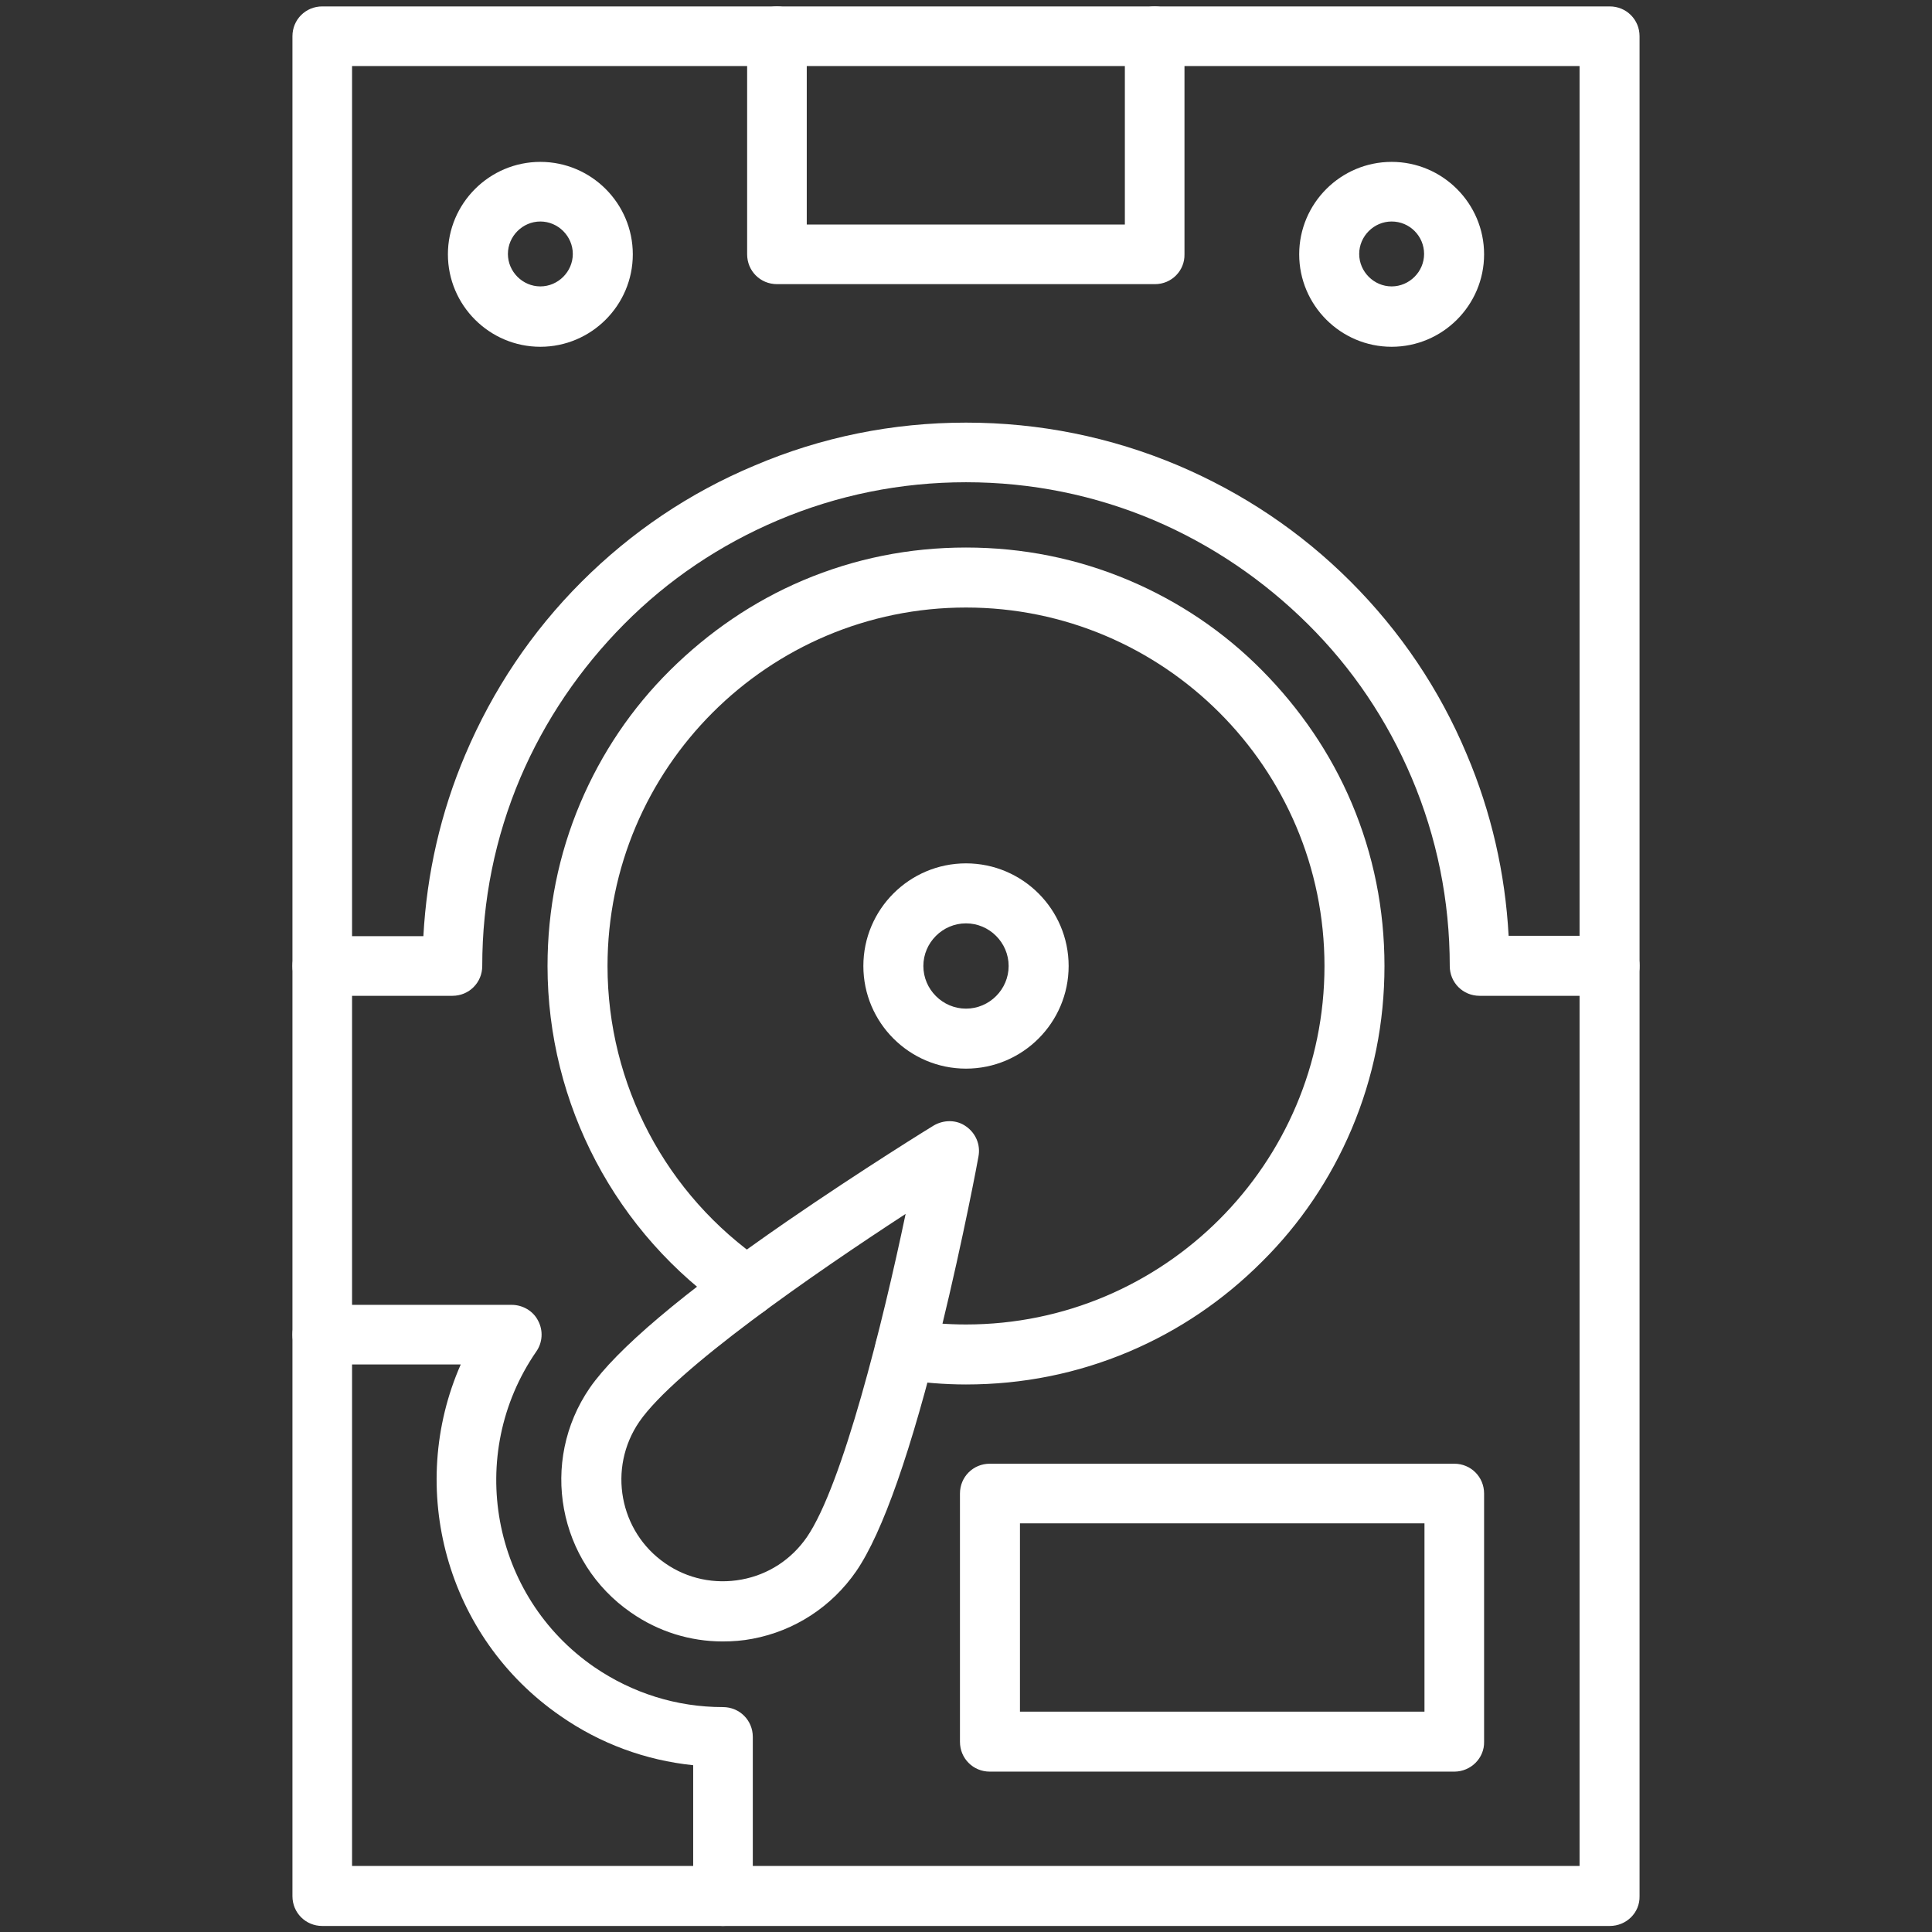
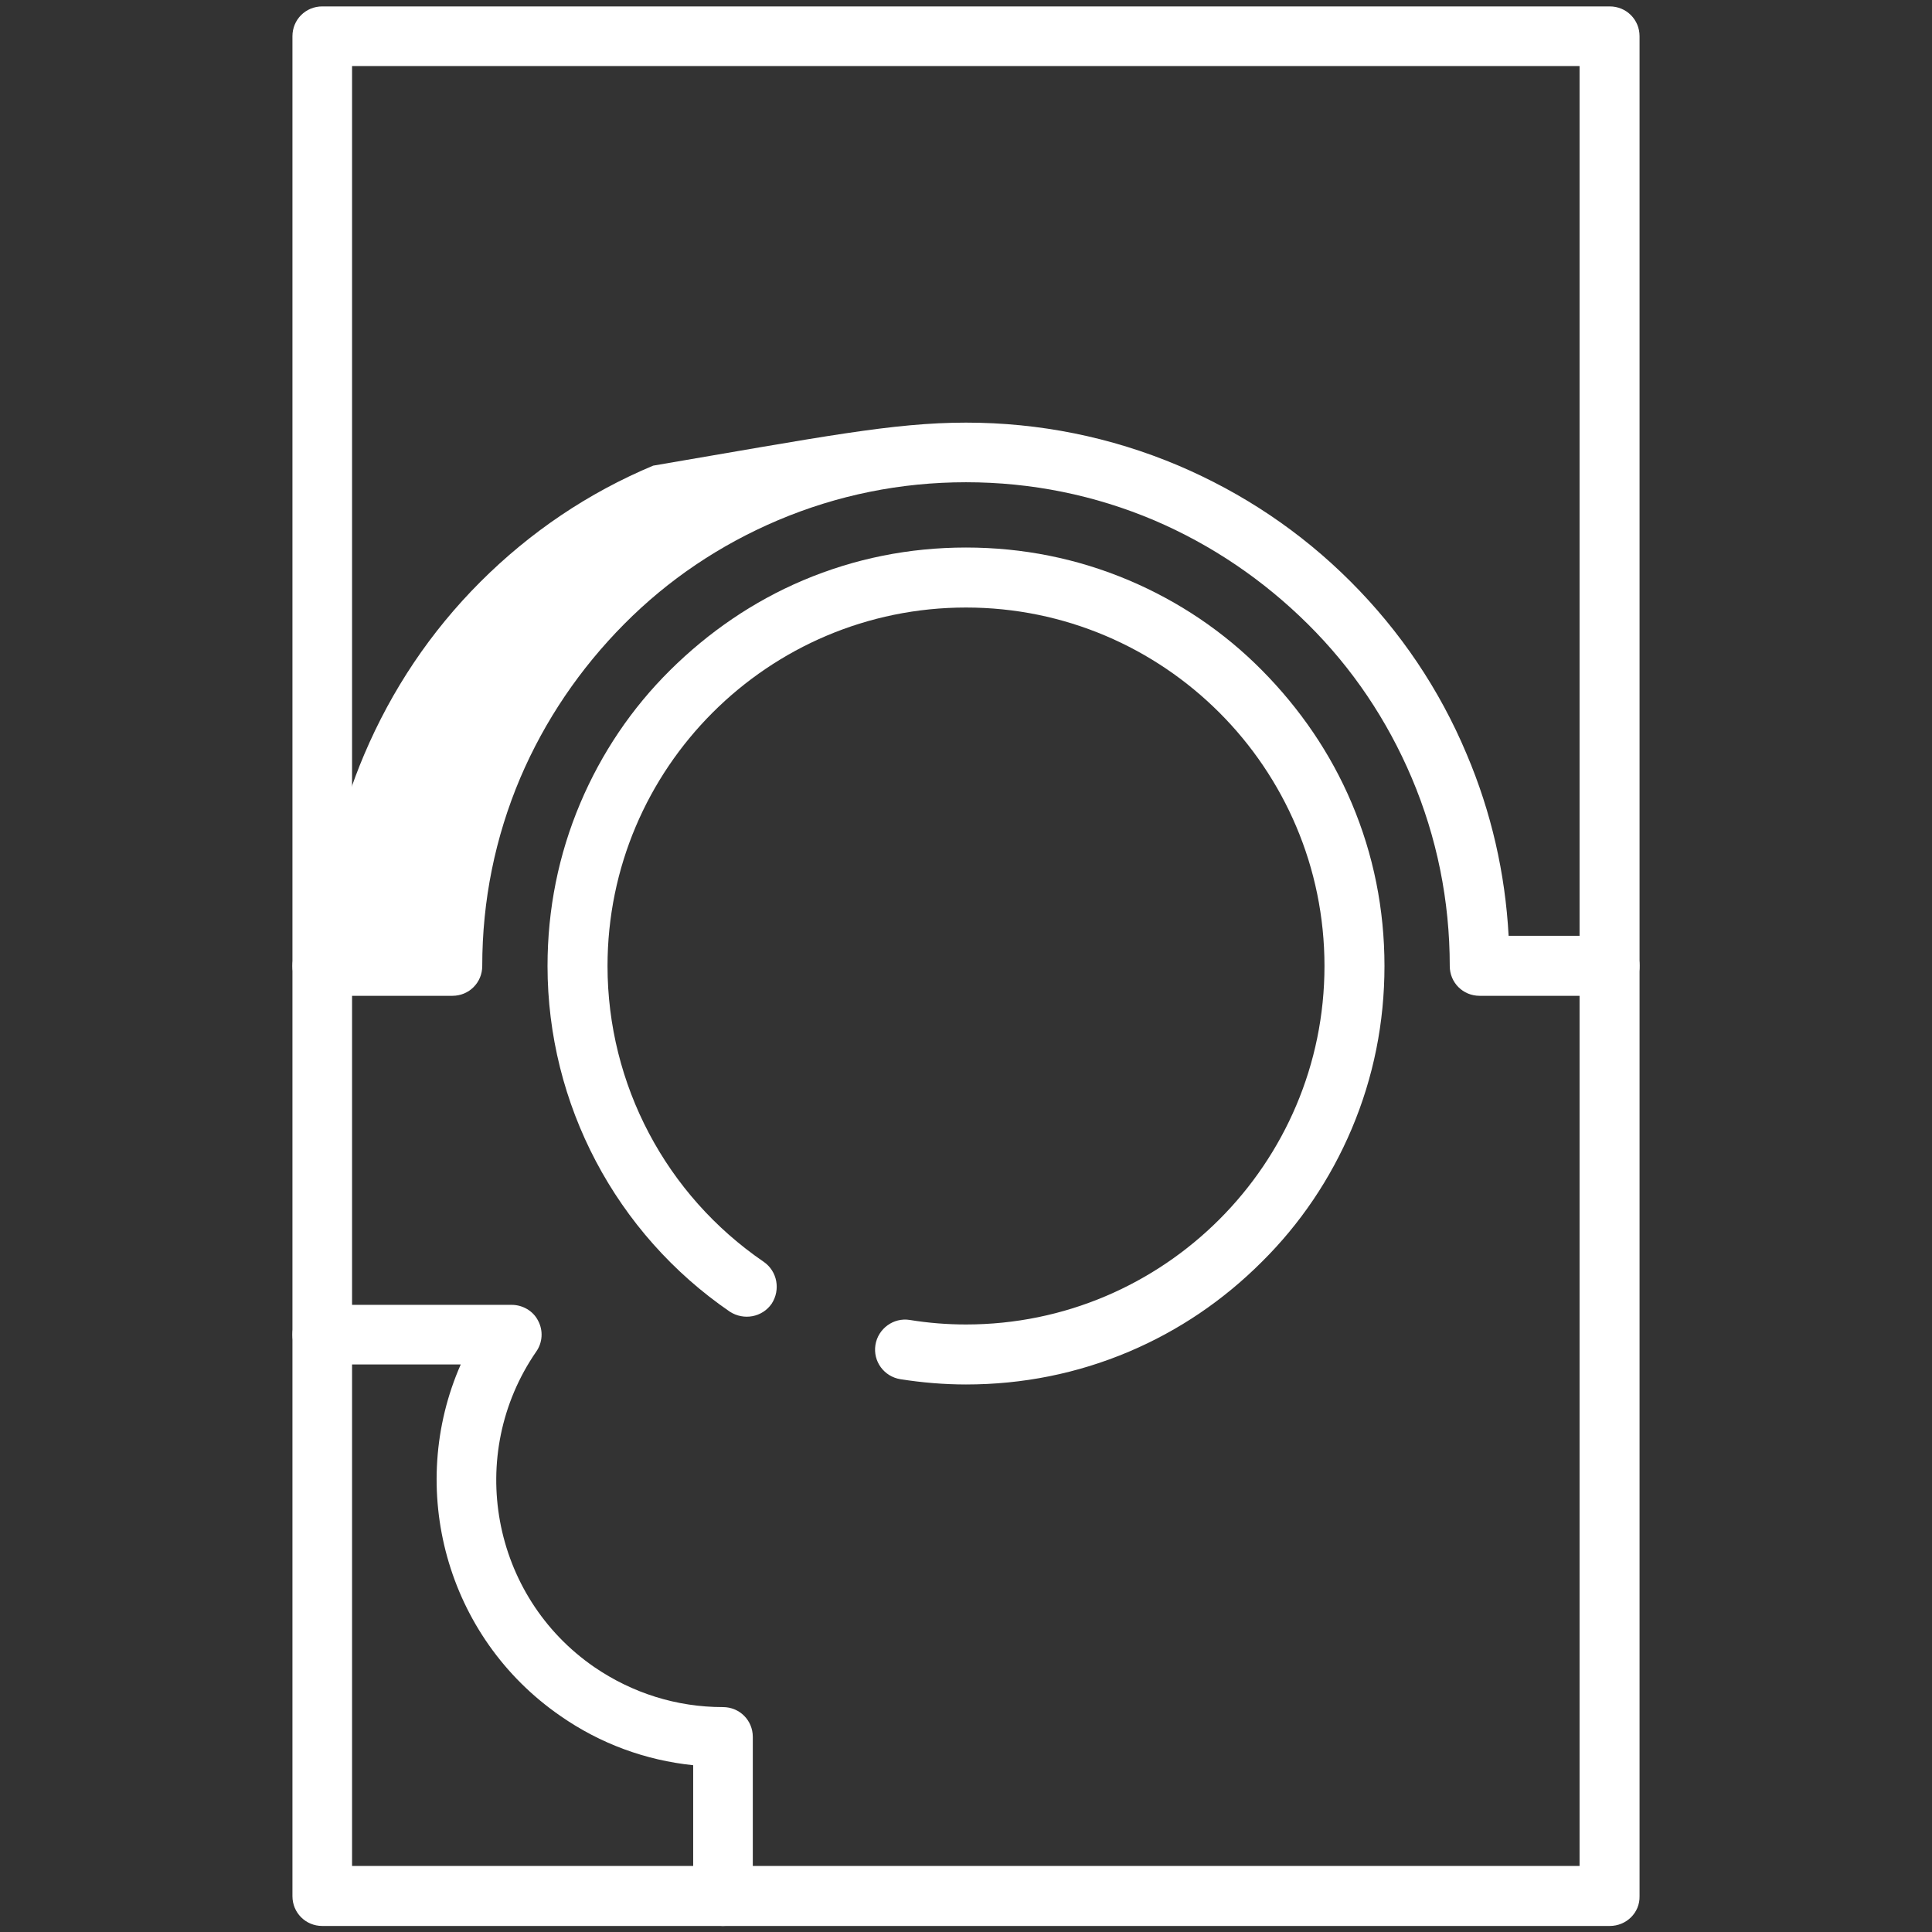
<svg xmlns="http://www.w3.org/2000/svg" viewBox="-255 257 512 512" xml:space="preserve" fill="#FFF">
  <rect x="-255" y="257" width="512" height="512" fill="#333333" stroke="none" />
  <path d="M171.6 767.4h-341.2c-4.4 0-7.9-3.5-7.9-7.9V266.6c0-4.4 3.5-7.9 7.9-7.9h341.2c4.4 0 7.9 3.5 7.9 7.9v492.9c.1 4.4-3.5 7.9-7.9 7.9zm-333.3-15.9h325.3v-477h-325.3v477z" />
-   <path d="M171.6 520.9h-34.5c-4.4 0-7.9-3.5-7.9-7.9 0-17.3-3.4-34.1-10.1-49.9-6.5-15.3-15.7-29-27.5-40.7s-25.5-21-40.7-27.5c-15.8-6.7-32.6-10.1-49.9-10.1s-34.1 3.4-49.9 10.1c-15.3 6.5-29 15.7-40.7 27.5s-21 25.5-27.5 40.7c-6.7 15.8-10.1 32.6-10.1 49.9 0 4.4-3.5 7.9-7.9 7.9h-34.5c-4.4 0-7.9-3.5-7.9-7.9s3.5-7.9 7.9-7.9h26.8c.9-16.6 4.6-32.8 11.1-48.1 7.3-17.2 17.6-32.6 30.8-45.8 13.2-13.2 28.6-23.6 45.8-30.8C-37.3 372.8-18.4 369 1 369s38.3 3.8 56.1 11.3c17.2 7.3 32.6 17.6 45.8 30.8 13.2 13.2 23.6 28.6 30.8 45.8 6.5 15.3 10.2 31.5 11.1 48.1h26.8c4.4 0 7.9 3.5 7.9 7.9.1 4.5-3.5 8-7.9 8z" />
+   <path d="M171.6 520.9h-34.5c-4.4 0-7.9-3.5-7.9-7.9 0-17.3-3.4-34.1-10.1-49.9-6.5-15.3-15.7-29-27.5-40.7s-25.5-21-40.7-27.5c-15.8-6.7-32.6-10.1-49.9-10.1s-34.1 3.4-49.9 10.1c-15.3 6.5-29 15.7-40.7 27.5s-21 25.5-27.5 40.7c-6.7 15.8-10.1 32.6-10.1 49.9 0 4.4-3.5 7.9-7.9 7.9h-34.5c-4.4 0-7.9-3.5-7.9-7.9s3.5-7.9 7.9-7.9c.9-16.6 4.6-32.8 11.1-48.1 7.3-17.2 17.6-32.6 30.8-45.8 13.2-13.2 28.6-23.6 45.8-30.8C-37.3 372.8-18.4 369 1 369s38.3 3.8 56.1 11.3c17.2 7.3 32.6 17.6 45.8 30.8 13.2 13.2 23.6 28.6 30.8 45.8 6.5 15.3 10.2 31.5 11.1 48.1h26.8c4.4 0 7.9 3.5 7.9 7.9.1 4.5-3.5 8-7.9 8z" />
  <path d="M1 623.9c-5.8 0-11.7-.5-17.4-1.4-4.3-.7-7.3-4.7-6.6-9.1.7-4.3 4.8-7.3 9.1-6.6C-9 607.6-4 608 1 608c52.4 0 95-42.6 95-95s-42.6-95-95-95-95 42.6-95 95c0 31.4 15.5 60.7 41.4 78.4 3.6 2.5 4.5 7.4 2.1 11.1-2.5 3.6-7.4 4.5-11.1 2.1-30.2-20.7-48.3-55-48.3-91.6 0-15 2.9-29.5 8.7-43.2 5.6-13.2 13.6-25.1 23.8-35.2s22-18.2 35.2-23.8c13.7-5.8 28.2-8.7 43.2-8.7s29.5 2.9 43.2 8.7c13.2 5.6 25.1 13.6 35.2 23.8s18.2 22 23.8 35.2c5.8 13.7 8.7 28.2 8.7 43.2s-2.9 29.5-8.7 43.2c-5.6 13.2-13.6 25.1-23.8 35.2-10.2 10.2-22 18.2-35.2 23.8C30.5 621 16 623.9 1 623.9zM-63.4 767.4c-4.4 0-7.9-3.5-7.9-7.9v-34.7c-12.6-1.3-24.6-5.7-35.1-13-30.5-21-40.9-60.5-26.5-93.2h-36.7c-4.4 0-7.9-3.5-7.9-7.9s3.5-7.9 7.9-7.9h50.2c2.9 0 5.7 1.6 7 4.2 1.4 2.6 1.2 5.8-.5 8.2-18.8 27.3-11.9 64.8 15.4 83.6 10.1 6.9 21.8 10.6 34.1 10.6 4.4 0 7.9 3.5 7.9 7.9v42.3c.1 4.3-3.5 7.8-7.9 7.8z" />
-   <path d="M-63.5 692c-8.6 0-17-2.6-24.2-7.6-19.5-13.4-24.4-40.1-11-59.6 7-10.1 24.5-25 52.2-44.1 20.2-13.9 38.7-25.3 38.9-25.4 2.7-1.6 6.1-1.6 8.6.2 2.6 1.8 3.9 4.9 3.3 8 0 .2-4 21.6-9.8 45.4-8 32.6-15.6 54.3-22.6 64.5-6.5 9.4-16.3 15.8-27.5 17.9-2.6.5-5.2.7-7.9.7zm-22.1-58.2c-8.4 12.3-5.3 29.1 6.9 37.5 5.9 4.1 13.1 5.6 20.2 4.3 7.1-1.3 13.2-5.3 17.3-11.2 9.5-13.8 20.2-57.1 26.2-85.7-24.4 15.9-61.1 41.3-70.6 55.1zM130.4 726.5H7.3c-4.4 0-7.9-3.5-7.9-7.9v-65.8c0-4.4 3.5-7.9 7.9-7.9h123.1c4.4 0 7.9 3.5 7.9 7.9v65.8c.1 4.3-3.5 7.9-7.9 7.9zM15.3 710.6h107.2v-49.9H15.3v49.9zM113.8 348.9c-13.5 0-24.5-11-24.5-24.5s11-24.5 24.5-24.5 24.5 11 24.5 24.5-11 24.5-24.5 24.5zm0-33.2c-4.7 0-8.6 3.9-8.6 8.6 0 4.7 3.9 8.6 8.6 8.6 4.7 0 8.6-3.9 8.6-8.6 0-4.7-3.8-8.6-8.6-8.6zM-111.8 348.9c-13.5 0-24.5-11-24.5-24.5s11-24.5 24.5-24.5 24.5 11 24.5 24.5-11 24.5-24.5 24.5zm0-33.2c-4.7 0-8.6 3.9-8.6 8.6 0 4.7 3.9 8.6 8.6 8.6s8.6-3.9 8.6-8.6c0-4.7-3.9-8.6-8.6-8.6zM51.1 332.3H-49.1c-4.4 0-7.9-3.5-7.9-7.9v-57.8c0-4.4 3.5-7.9 7.9-7.9s7.9 3.5 7.9 7.9v49.9h84.3v-49.9c0-4.4 3.5-7.9 7.9-7.9s7.9 3.5 7.9 7.9v57.8c.1 4.3-3.4 7.9-7.8 7.9zM1 540.2c-15 0-27.2-12.2-27.2-27.2S-14 485.8 1 485.8 28.2 498 28.2 513 16 540.2 1 540.2zm0-38.5c-6.2 0-11.3 5.1-11.3 11.3 0 6.2 5.1 11.3 11.3 11.3s11.3-5.1 11.3-11.3c0-6.2-5.1-11.3-11.3-11.3z" />
</svg>